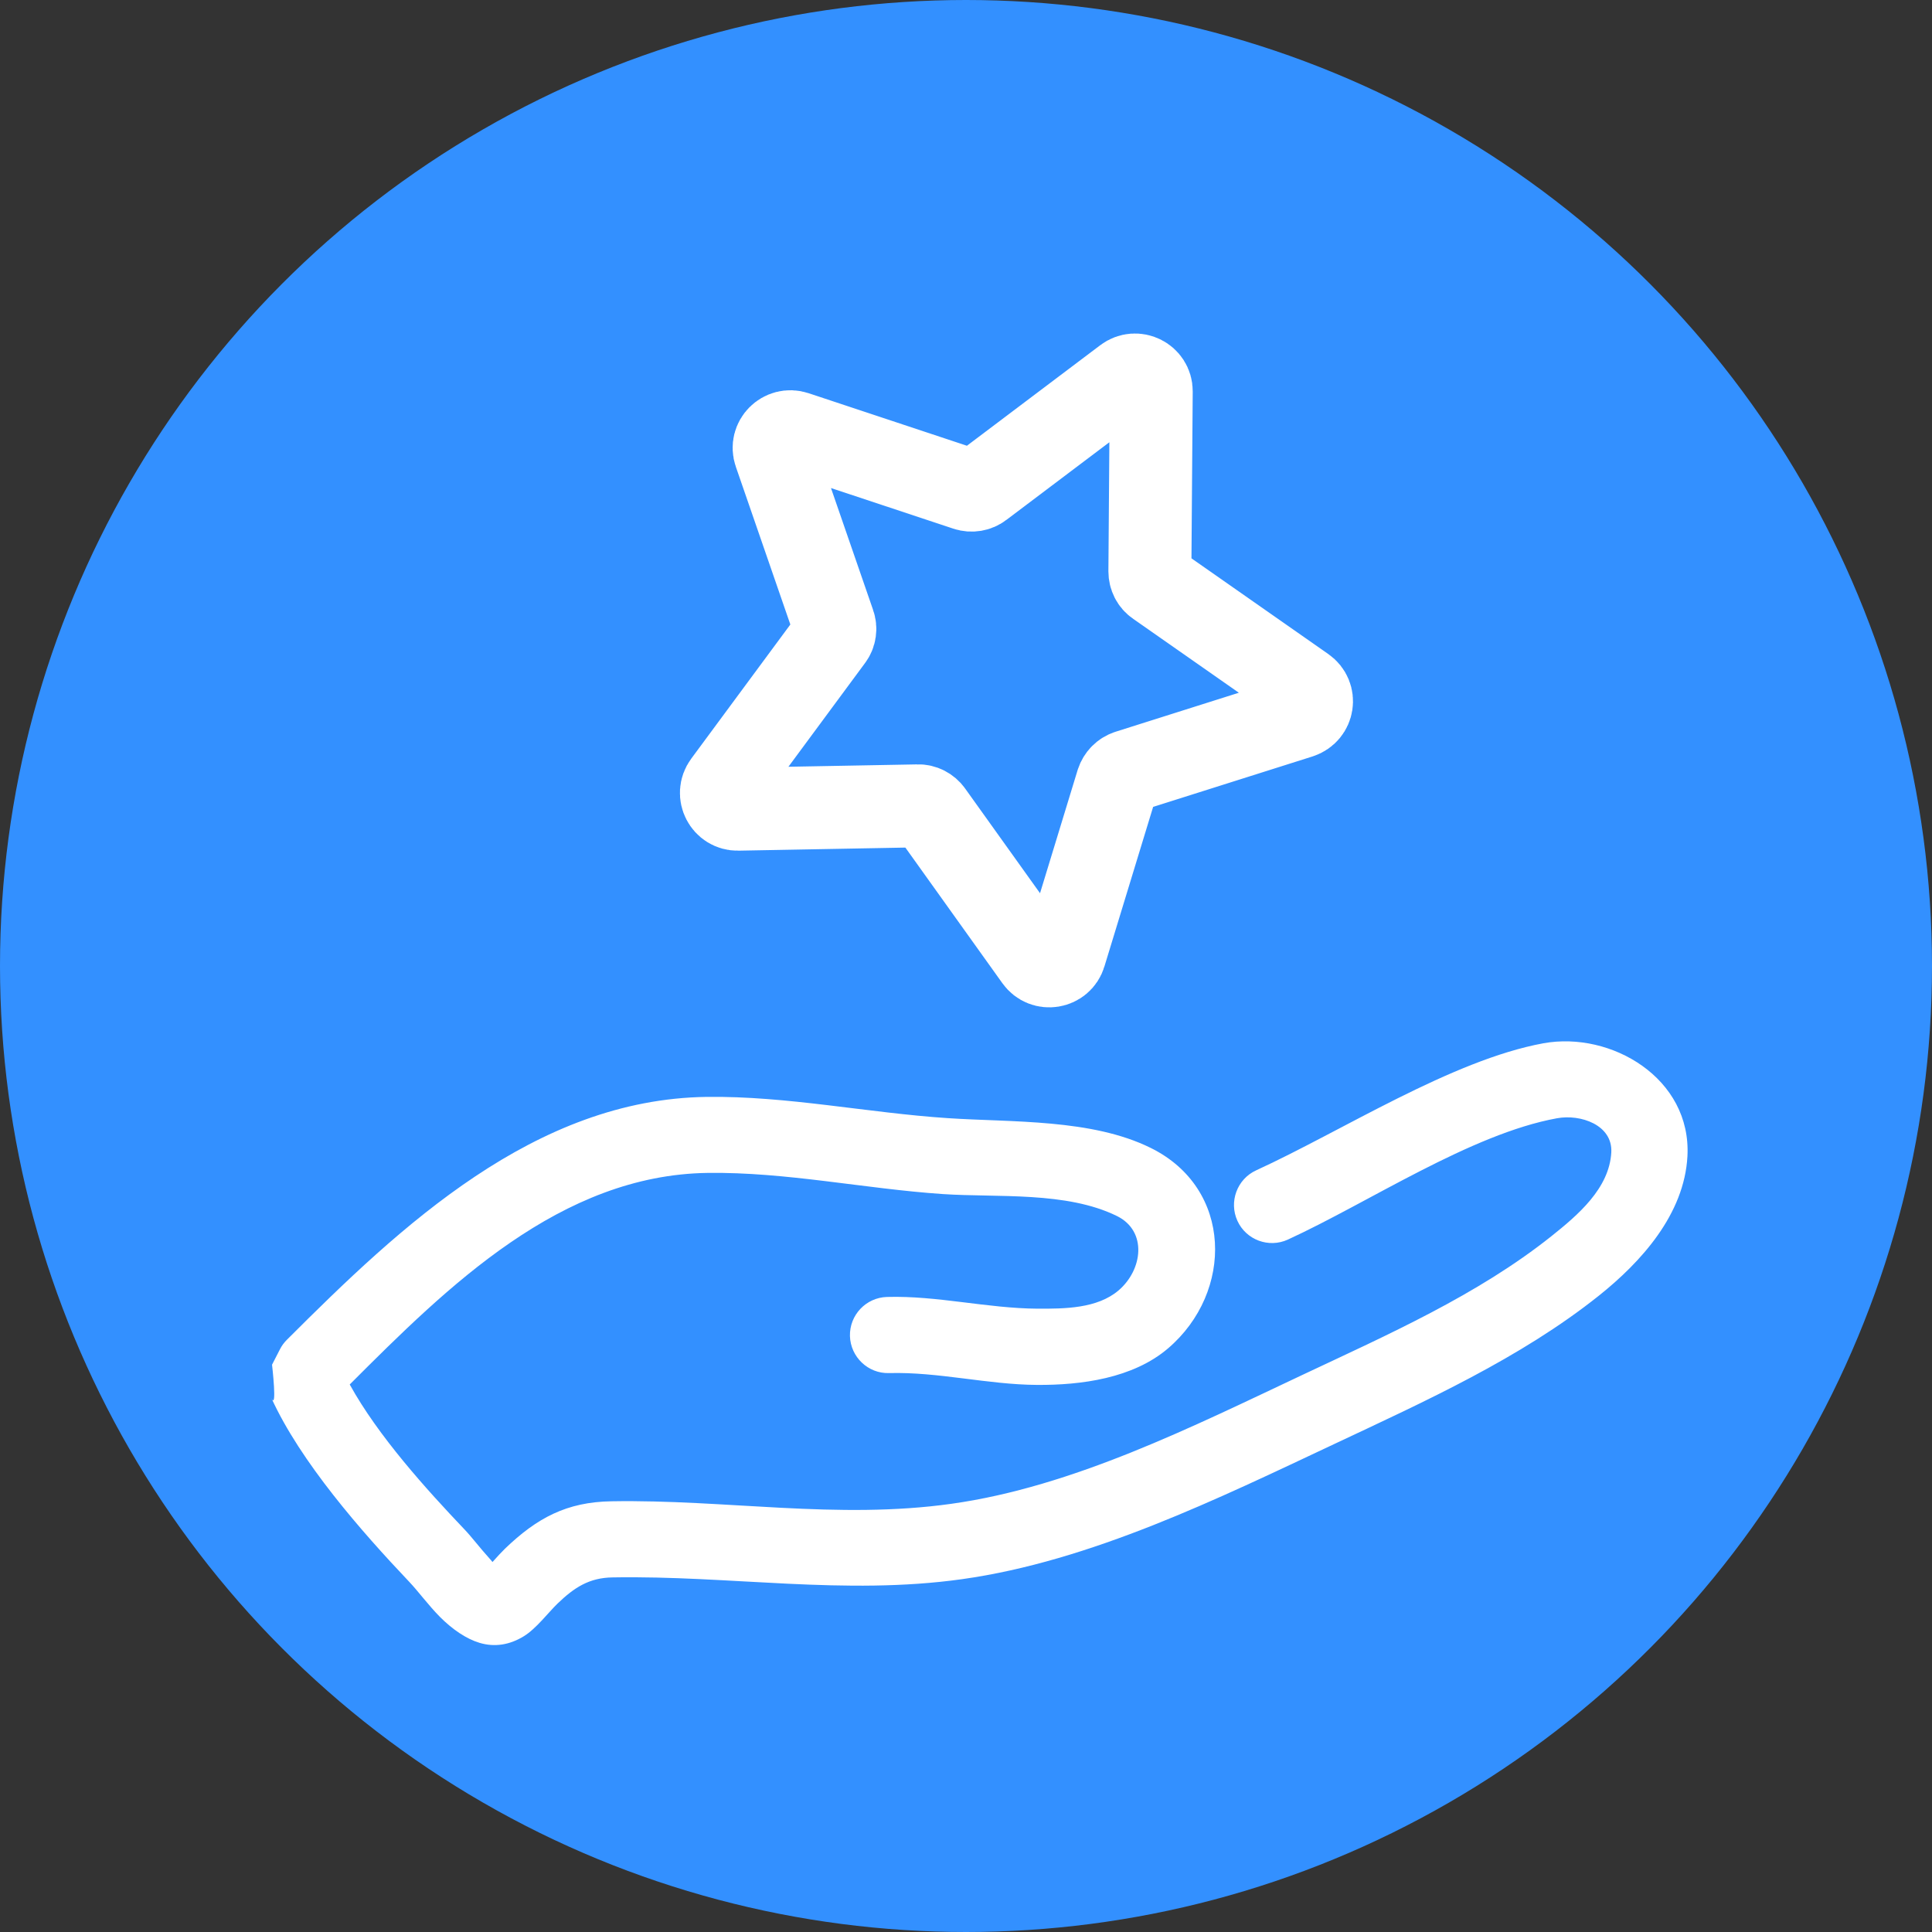
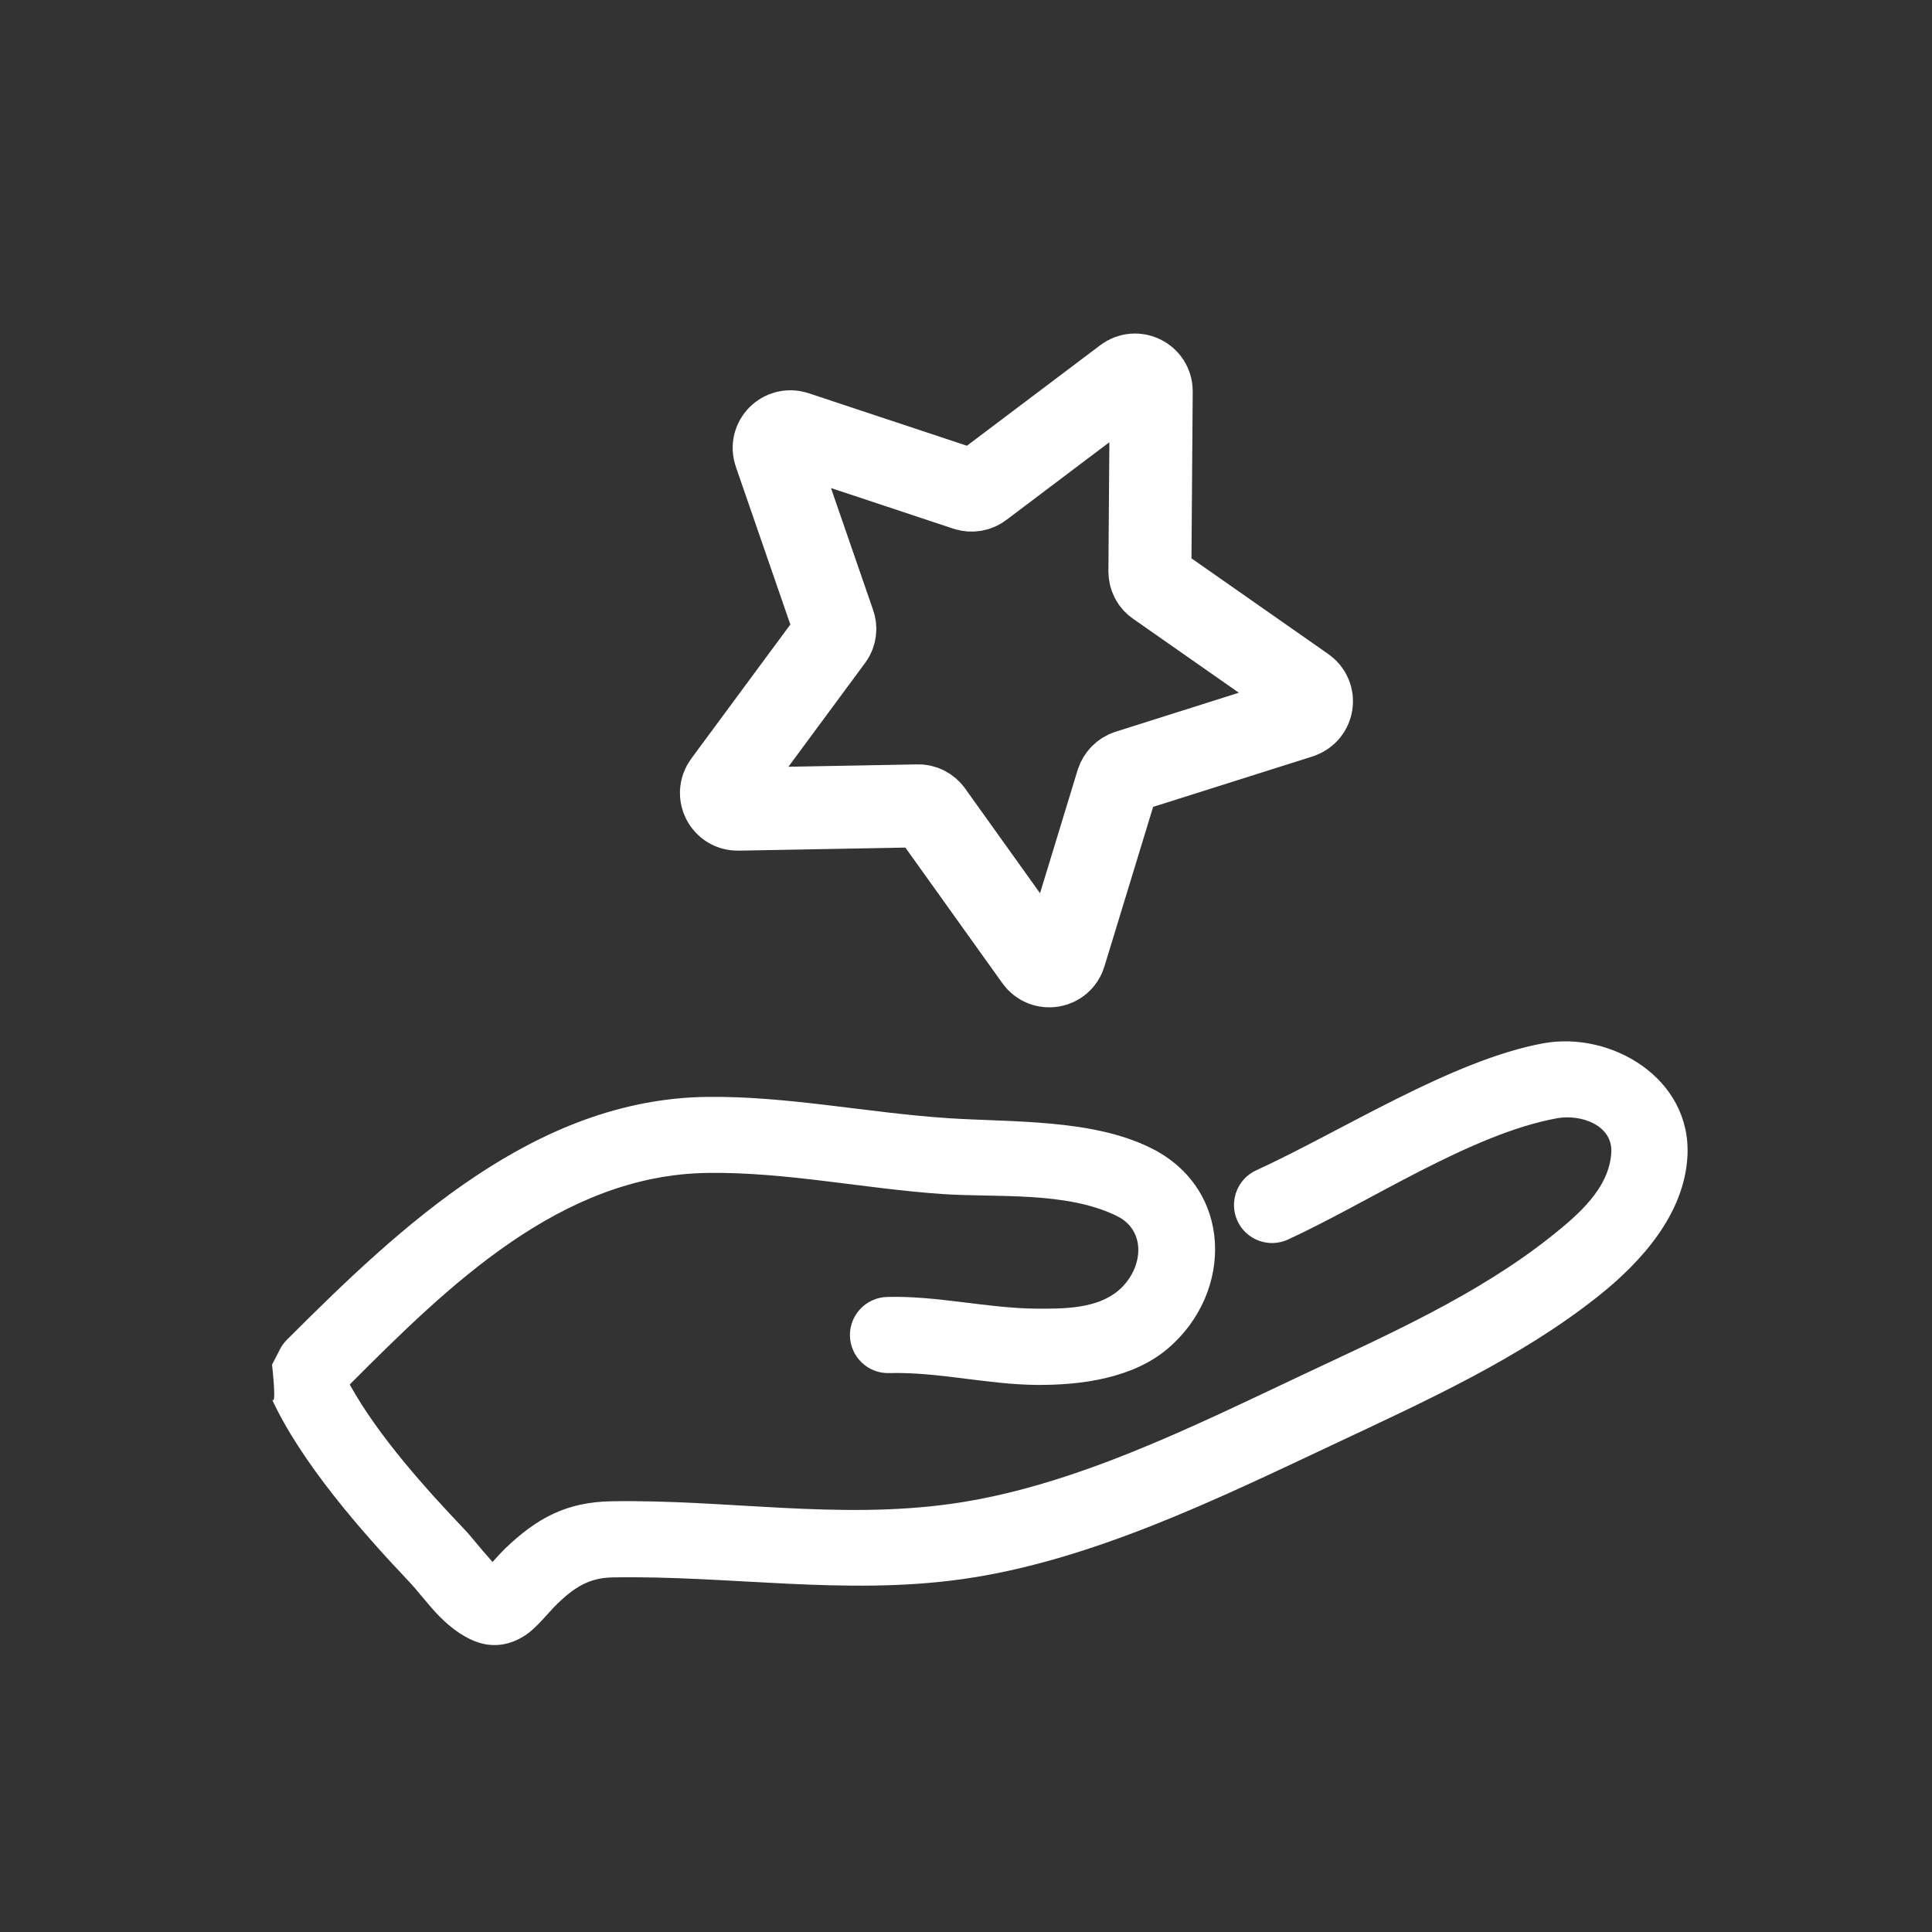
<svg xmlns="http://www.w3.org/2000/svg" id="uuid-f09b0f12-7896-46b2-9577-0c2e8646a86d" viewBox="0 0 186.28 186.28">
  <rect x="0" y="0" width="186.28" height="186.28" fill="#333333" stroke="none" />
  <defs>
    <style>.uuid-e4e30556-a5e3-4b3c-9f13-c84c378695c7{fill:#fff;fill-rule:evenodd;}.uuid-880cf578-ec5f-4458-bcfc-5b583ee1bf84{fill:none;stroke:#fff;stroke-linecap:round;stroke-linejoin:round;stroke-width:8px;}.uuid-178cbed3-3c83-43d7-a5eb-5a750f3f22bc{fill:#3390ff;stroke:#3390ff;stroke-miterlimit:10;stroke-width:9px;}</style>
  </defs>
-   <circle class="uuid-178cbed3-3c83-43d7-a5eb-5a750f3f22bc" cx="93.14" cy="93.14" r="88.64" />
  <path class="uuid-e4e30556-a5e3-4b3c-9f13-c84c378695c7" d="M47.47,150.59c-.09-.11-.17-.22-.27-.32-.9-.99-1.73-2.09-2.4-2.79-3.71-3.9-8.34-9.02-11.08-13.99,9.49-9.5,20.34-20.21,34.52-20.4,7.56-.1,15.13,1.53,22.67,2.04,5.27.35,11.91-.28,16.79,2.12,2.93,1.45,2.49,5.16.16,7.16-2.07,1.77-5.22,1.78-7.83,1.77-4.84-.03-9.66-1.27-14.51-1.13-2.02.06-3.62,1.74-3.57,3.77.06,2.02,1.75,3.63,3.77,3.57,4.76-.13,9.49,1.11,14.26,1.14,4.26.03,9.26-.63,12.65-3.53,6.33-5.42,6.25-15.41-1.68-19.32-5.7-2.82-13.39-2.46-19.55-2.87-7.74-.51-15.5-2.15-23.26-2.05-16.56.22-29.49,12.43-40.48,23.42-.27.27-.5.58-.67.92-.68,1.34-.76,1.48-.76,1.48,0,0,.52,4.51-.07,3.2,2.81,6.17,8.67,12.86,13.32,17.76.81.85,1.84,2.25,2.95,3.37,1.21,1.21,2.54,2.11,3.81,2.49,1.44.43,2.89.21,4.27-.64,1.19-.73,2.37-2.3,3.24-3.14,1.62-1.56,3.06-2.5,5.32-2.53,11.31-.2,22.37,1.76,33.69.17,12.42-1.74,24.72-7.78,35.97-13.07,8.69-4.09,17.85-8.23,25.4-14.24,4.12-3.28,8.27-7.88,8.57-13.47.4-7.51-7.35-12.08-13.89-10.89-8.83,1.62-19.42,8.46-27.69,12.25-1.84.84-2.65,3.03-1.81,4.87.84,1.84,3.02,2.65,4.86,1.81,7.78-3.57,17.65-10.19,25.95-11.7,2.29-.42,5.37.65,5.24,3.28-.19,3.49-3.23,6.06-5.8,8.11-7.11,5.66-15.78,9.49-23.95,13.34-10.6,4.99-22.15,10.8-33.86,12.44-11.01,1.55-21.79-.43-32.79-.24-4.32.07-7.18,1.6-10.28,4.58-.28.27-.77.8-1.19,1.27h0Z" />
  <path class="uuid-880cf578-ec5f-4458-bcfc-5b583ee1bf84" d="M125.32,69.13l-16.56,5.24c-.49.16-.87.55-1.03,1.04l-5.07,16.61c-.37,1.24-2.01,1.51-2.76.45l-10.1-14.12c-.29-.41-.79-.67-1.29-.65l-17.36.32c-1.29.03-2.06-1.45-1.28-2.5l10.32-13.97c.31-.41.39-.95.21-1.44l-5.67-16.41c-.43-1.23.75-2.4,1.98-1.99l16.48,5.47c.48.16,1.03.07,1.43-.24l13.87-10.46c1.04-.79,2.52-.04,2.51,1.25l-.13,17.36c0,.52.24,1,.67,1.29l14.24,9.96c1.07.75.82,2.37-.43,2.78Z" />
</svg>